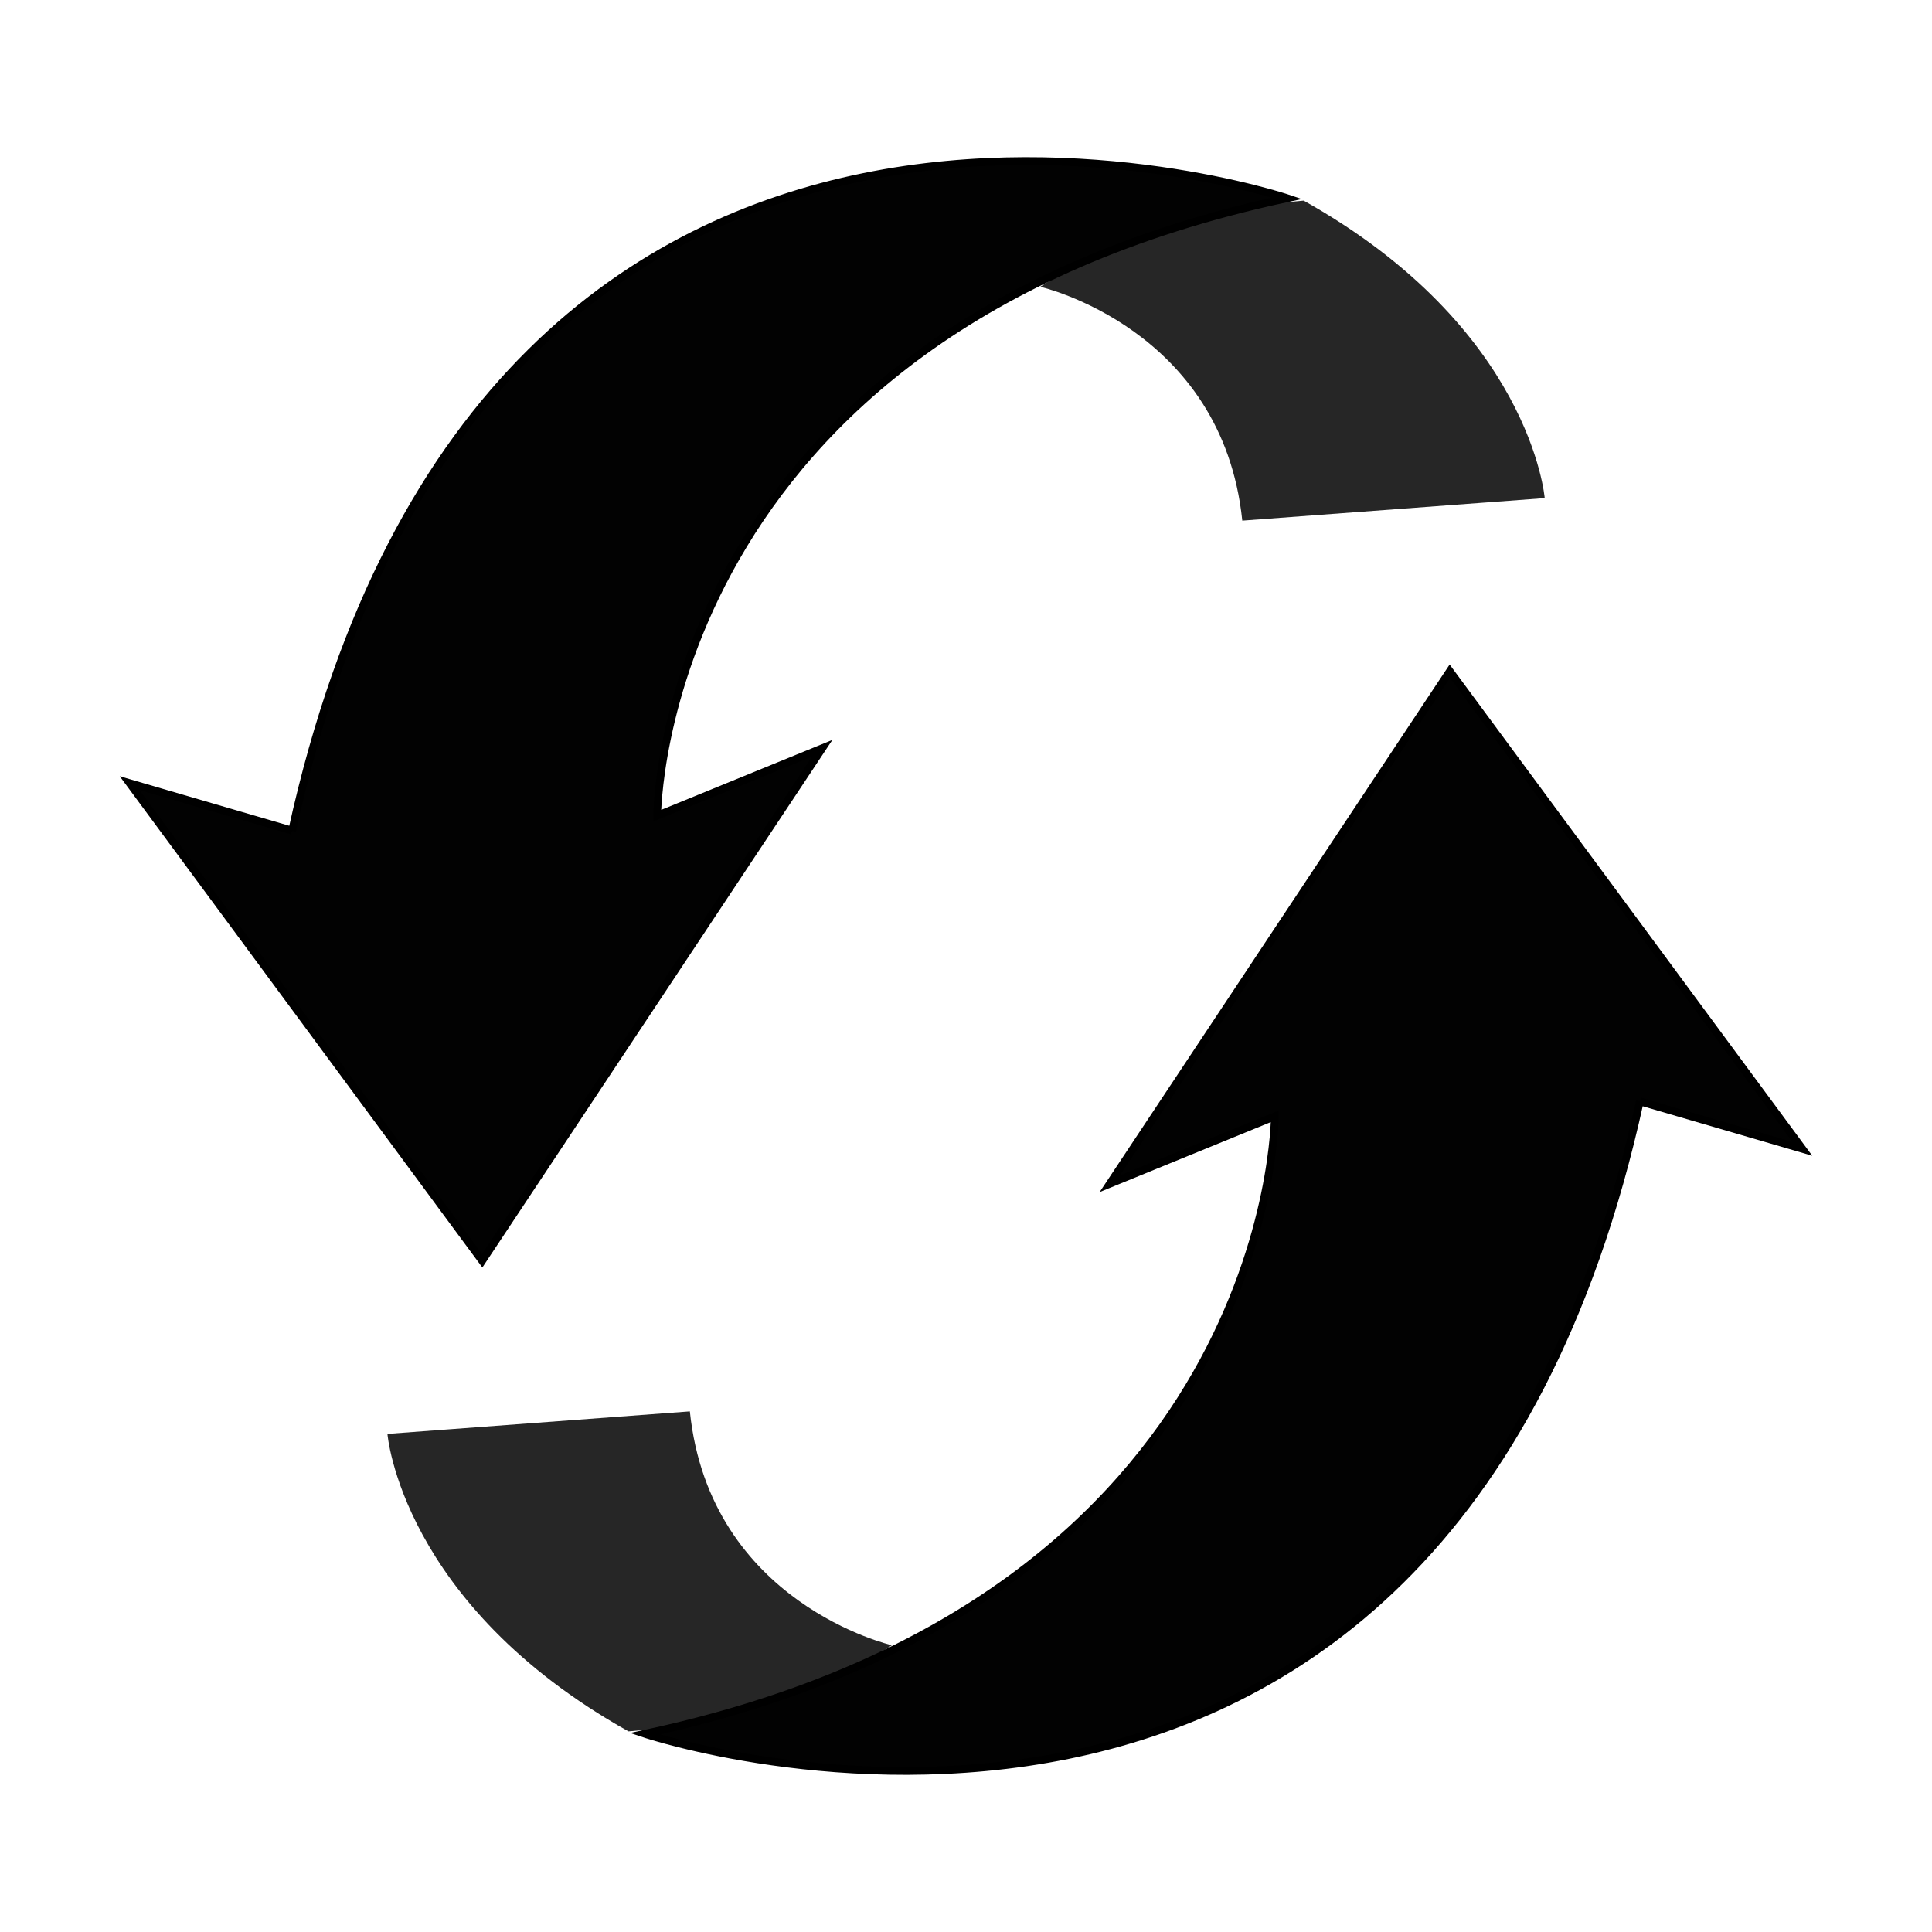
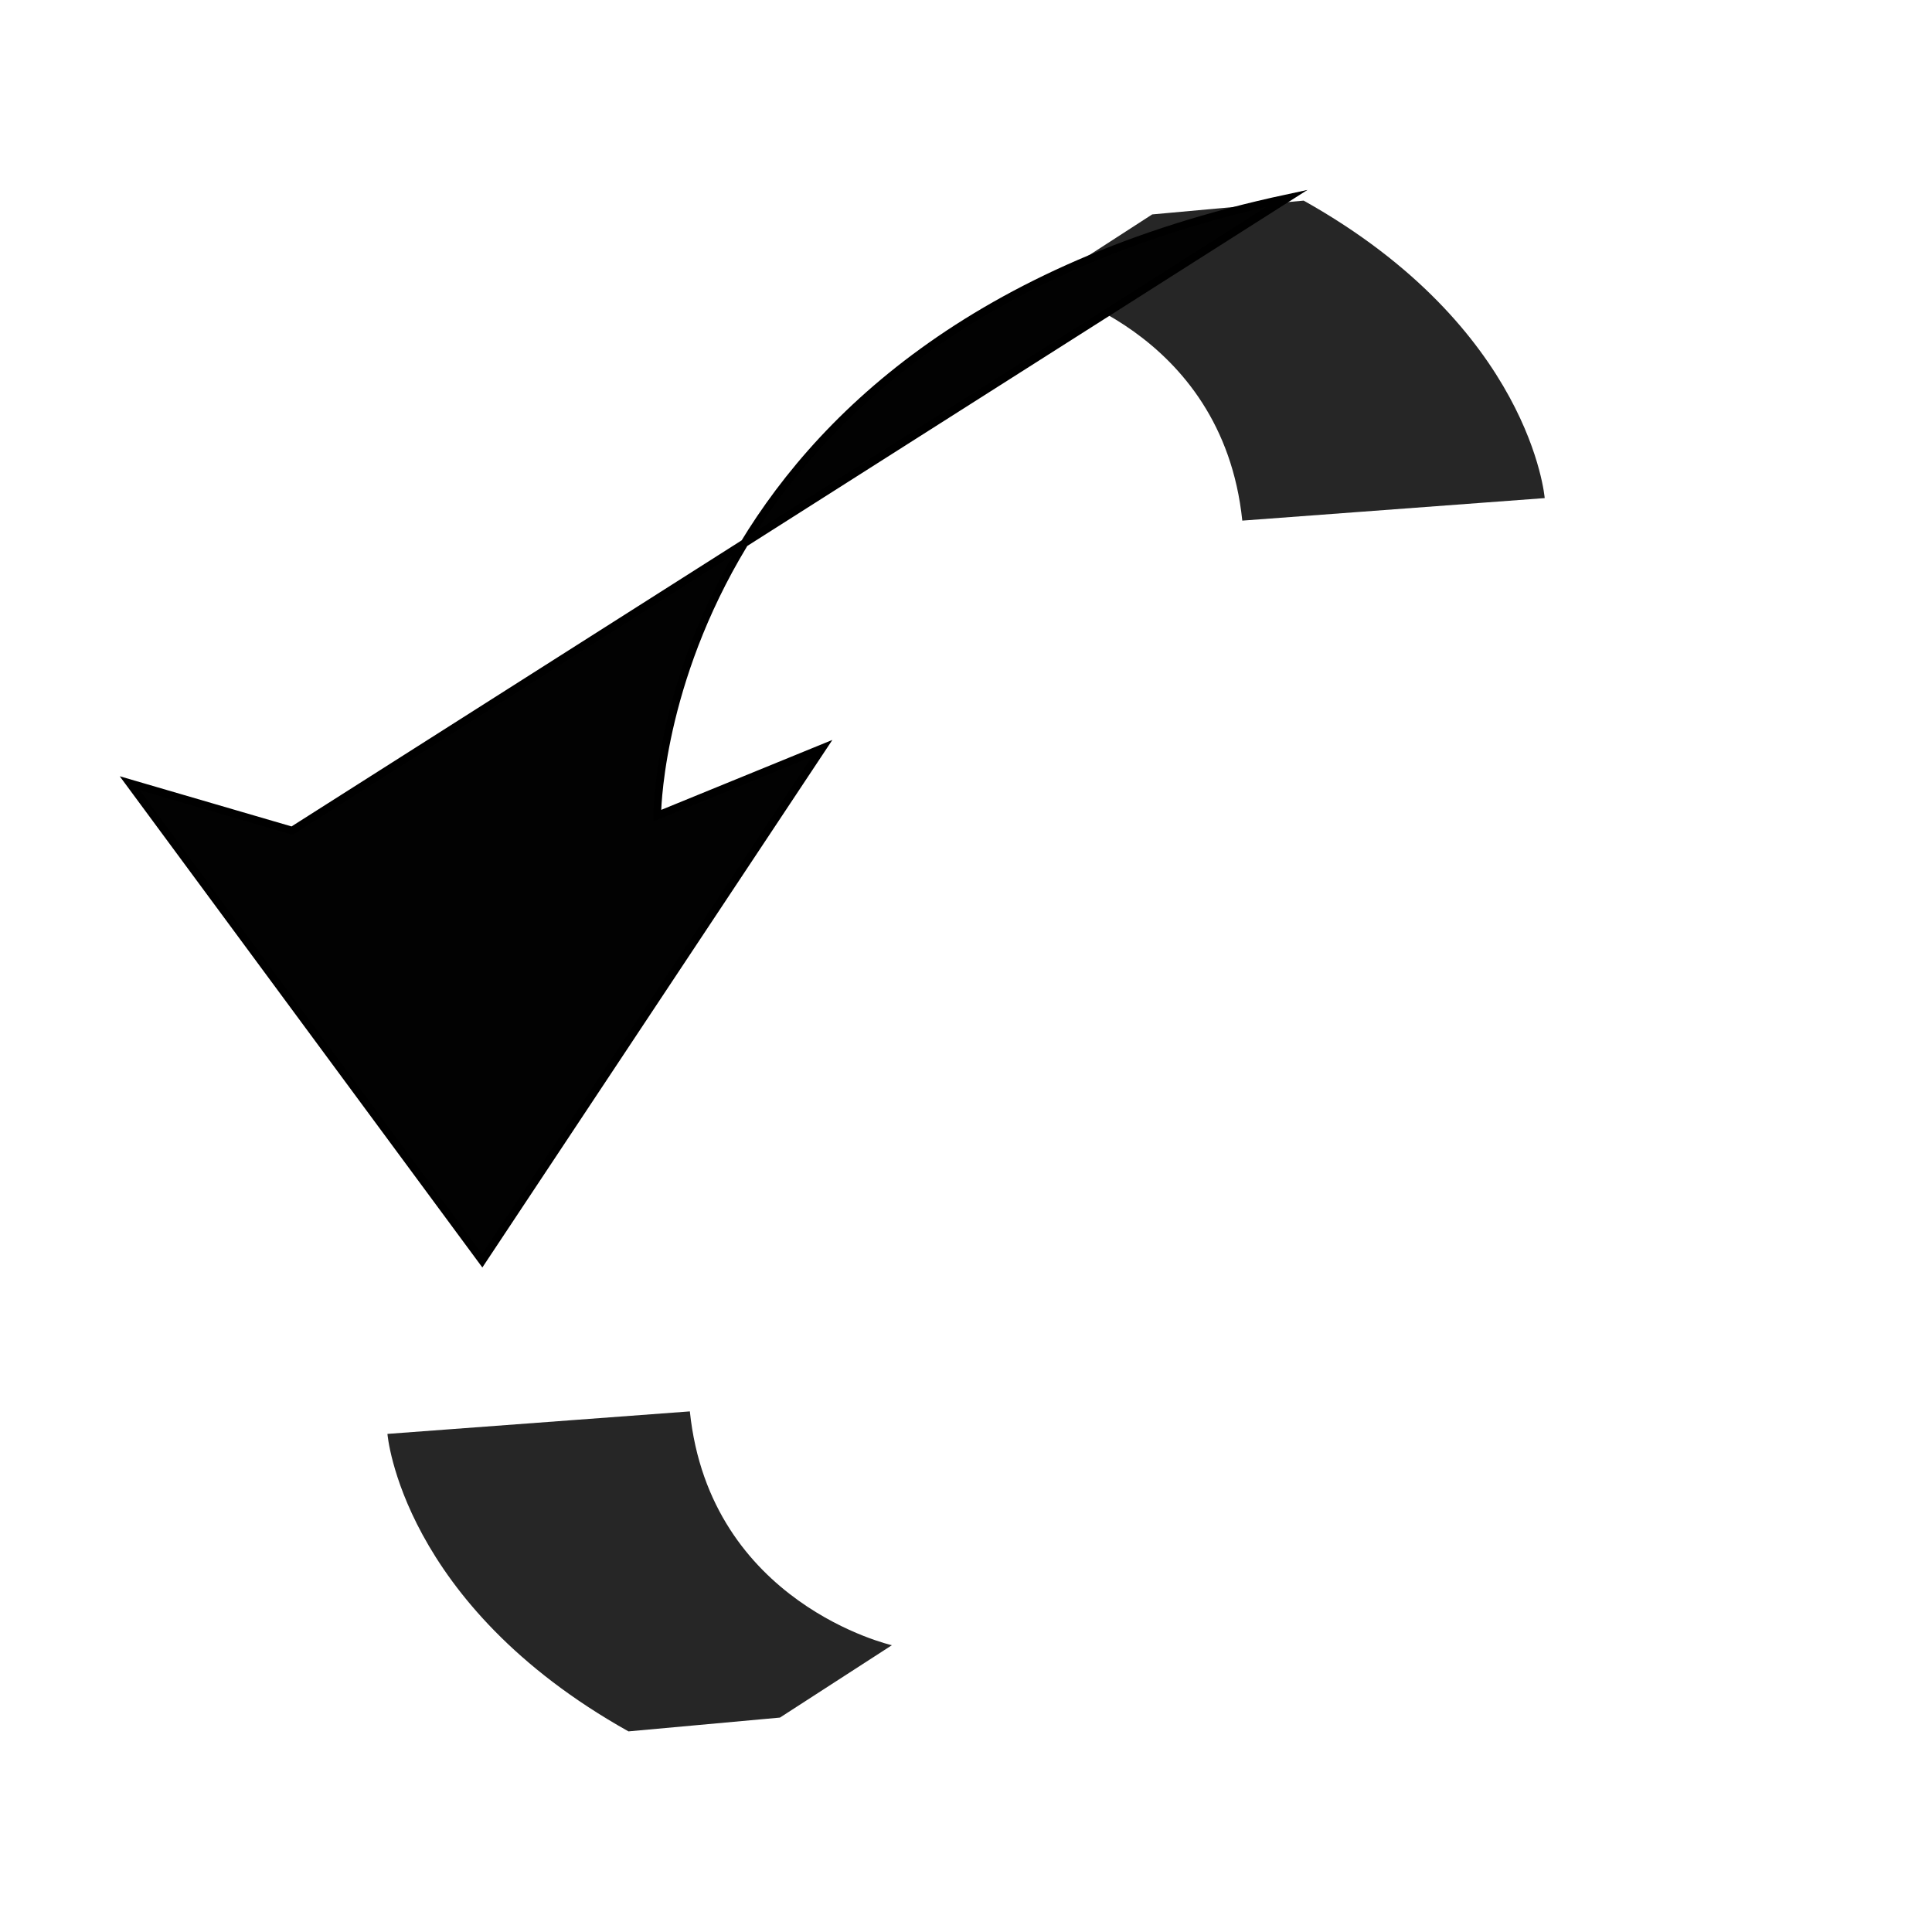
<svg xmlns="http://www.w3.org/2000/svg" id="b" data-name="Capa 2" viewBox="0 0 137.23 137.23">
  <g id="c" data-name="Capa 1">
    <g>
      <rect width="137.23" height="137.23" fill="#fff" />
      <g>
        <g>
          <path d="M49.01,100.25l-21.49,1.6s.96,12.08,17.12,21.13l10.76-.98,7.95-5.14s-12.93-2.94-14.35-16.61Z" fill="#262626" />
-           <path d="M116.48,78.23l11.54,3.37-25.04-33.92-24.15,36.4,11.72-4.79s0,34.27-44.75,43.86c0,0,56.65,19,70.68-44.93Z" fill="#020202" stroke="#000" stroke-miterlimit="10" stroke-width=".55" />
        </g>
        <g>
          <path d="M88.23,36.98l21.49-1.6s-.96-12.08-17.12-21.13l-10.76.98-7.95,5.14s12.93,2.94,14.35,16.61Z" fill="#262626" />
-           <path d="M20.75,59l-11.54-3.37,25.04,33.92,24.15-36.4-11.72,4.79s0-34.27,44.75-43.86c0,0-56.65-19-70.68,44.93Z" fill="#020202" stroke="#000" stroke-miterlimit="10" stroke-width=".55" />
+           <path d="M20.75,59l-11.54-3.37,25.04,33.92,24.15-36.4-11.72,4.79s0-34.27,44.75-43.86Z" fill="#020202" stroke="#000" stroke-miterlimit="10" stroke-width=".55" />
        </g>
      </g>
    </g>
  </g>
</svg>